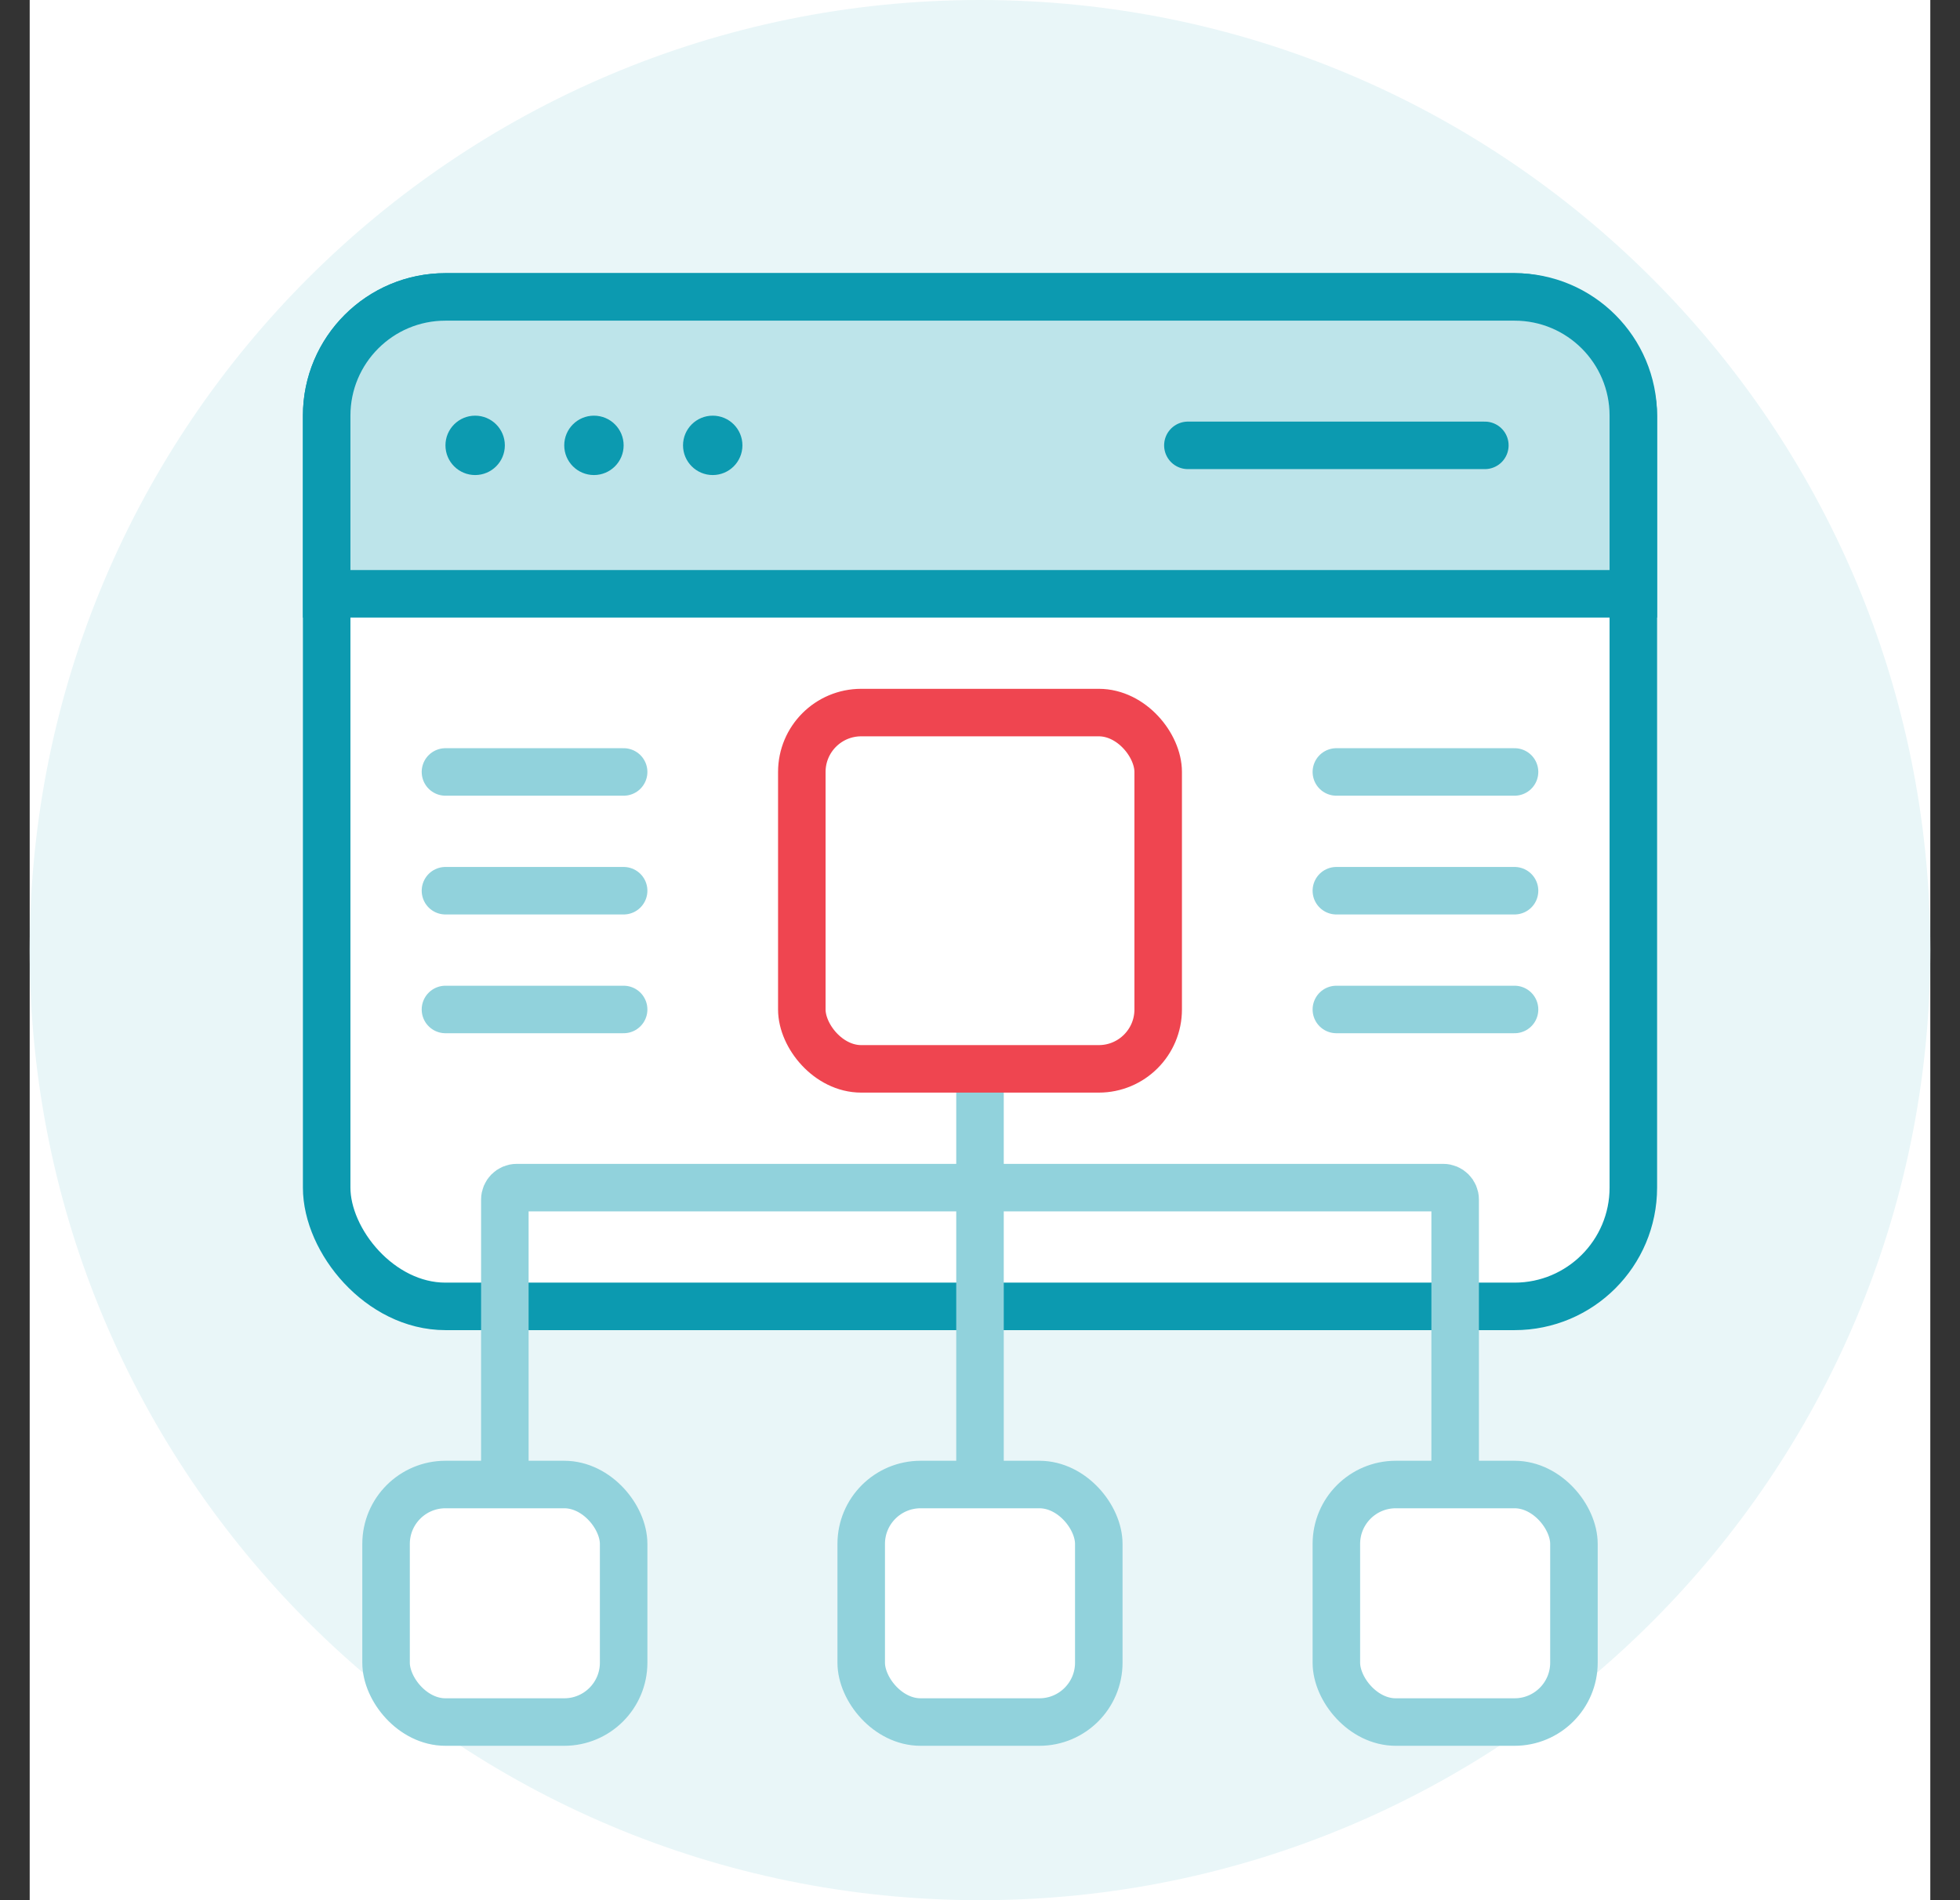
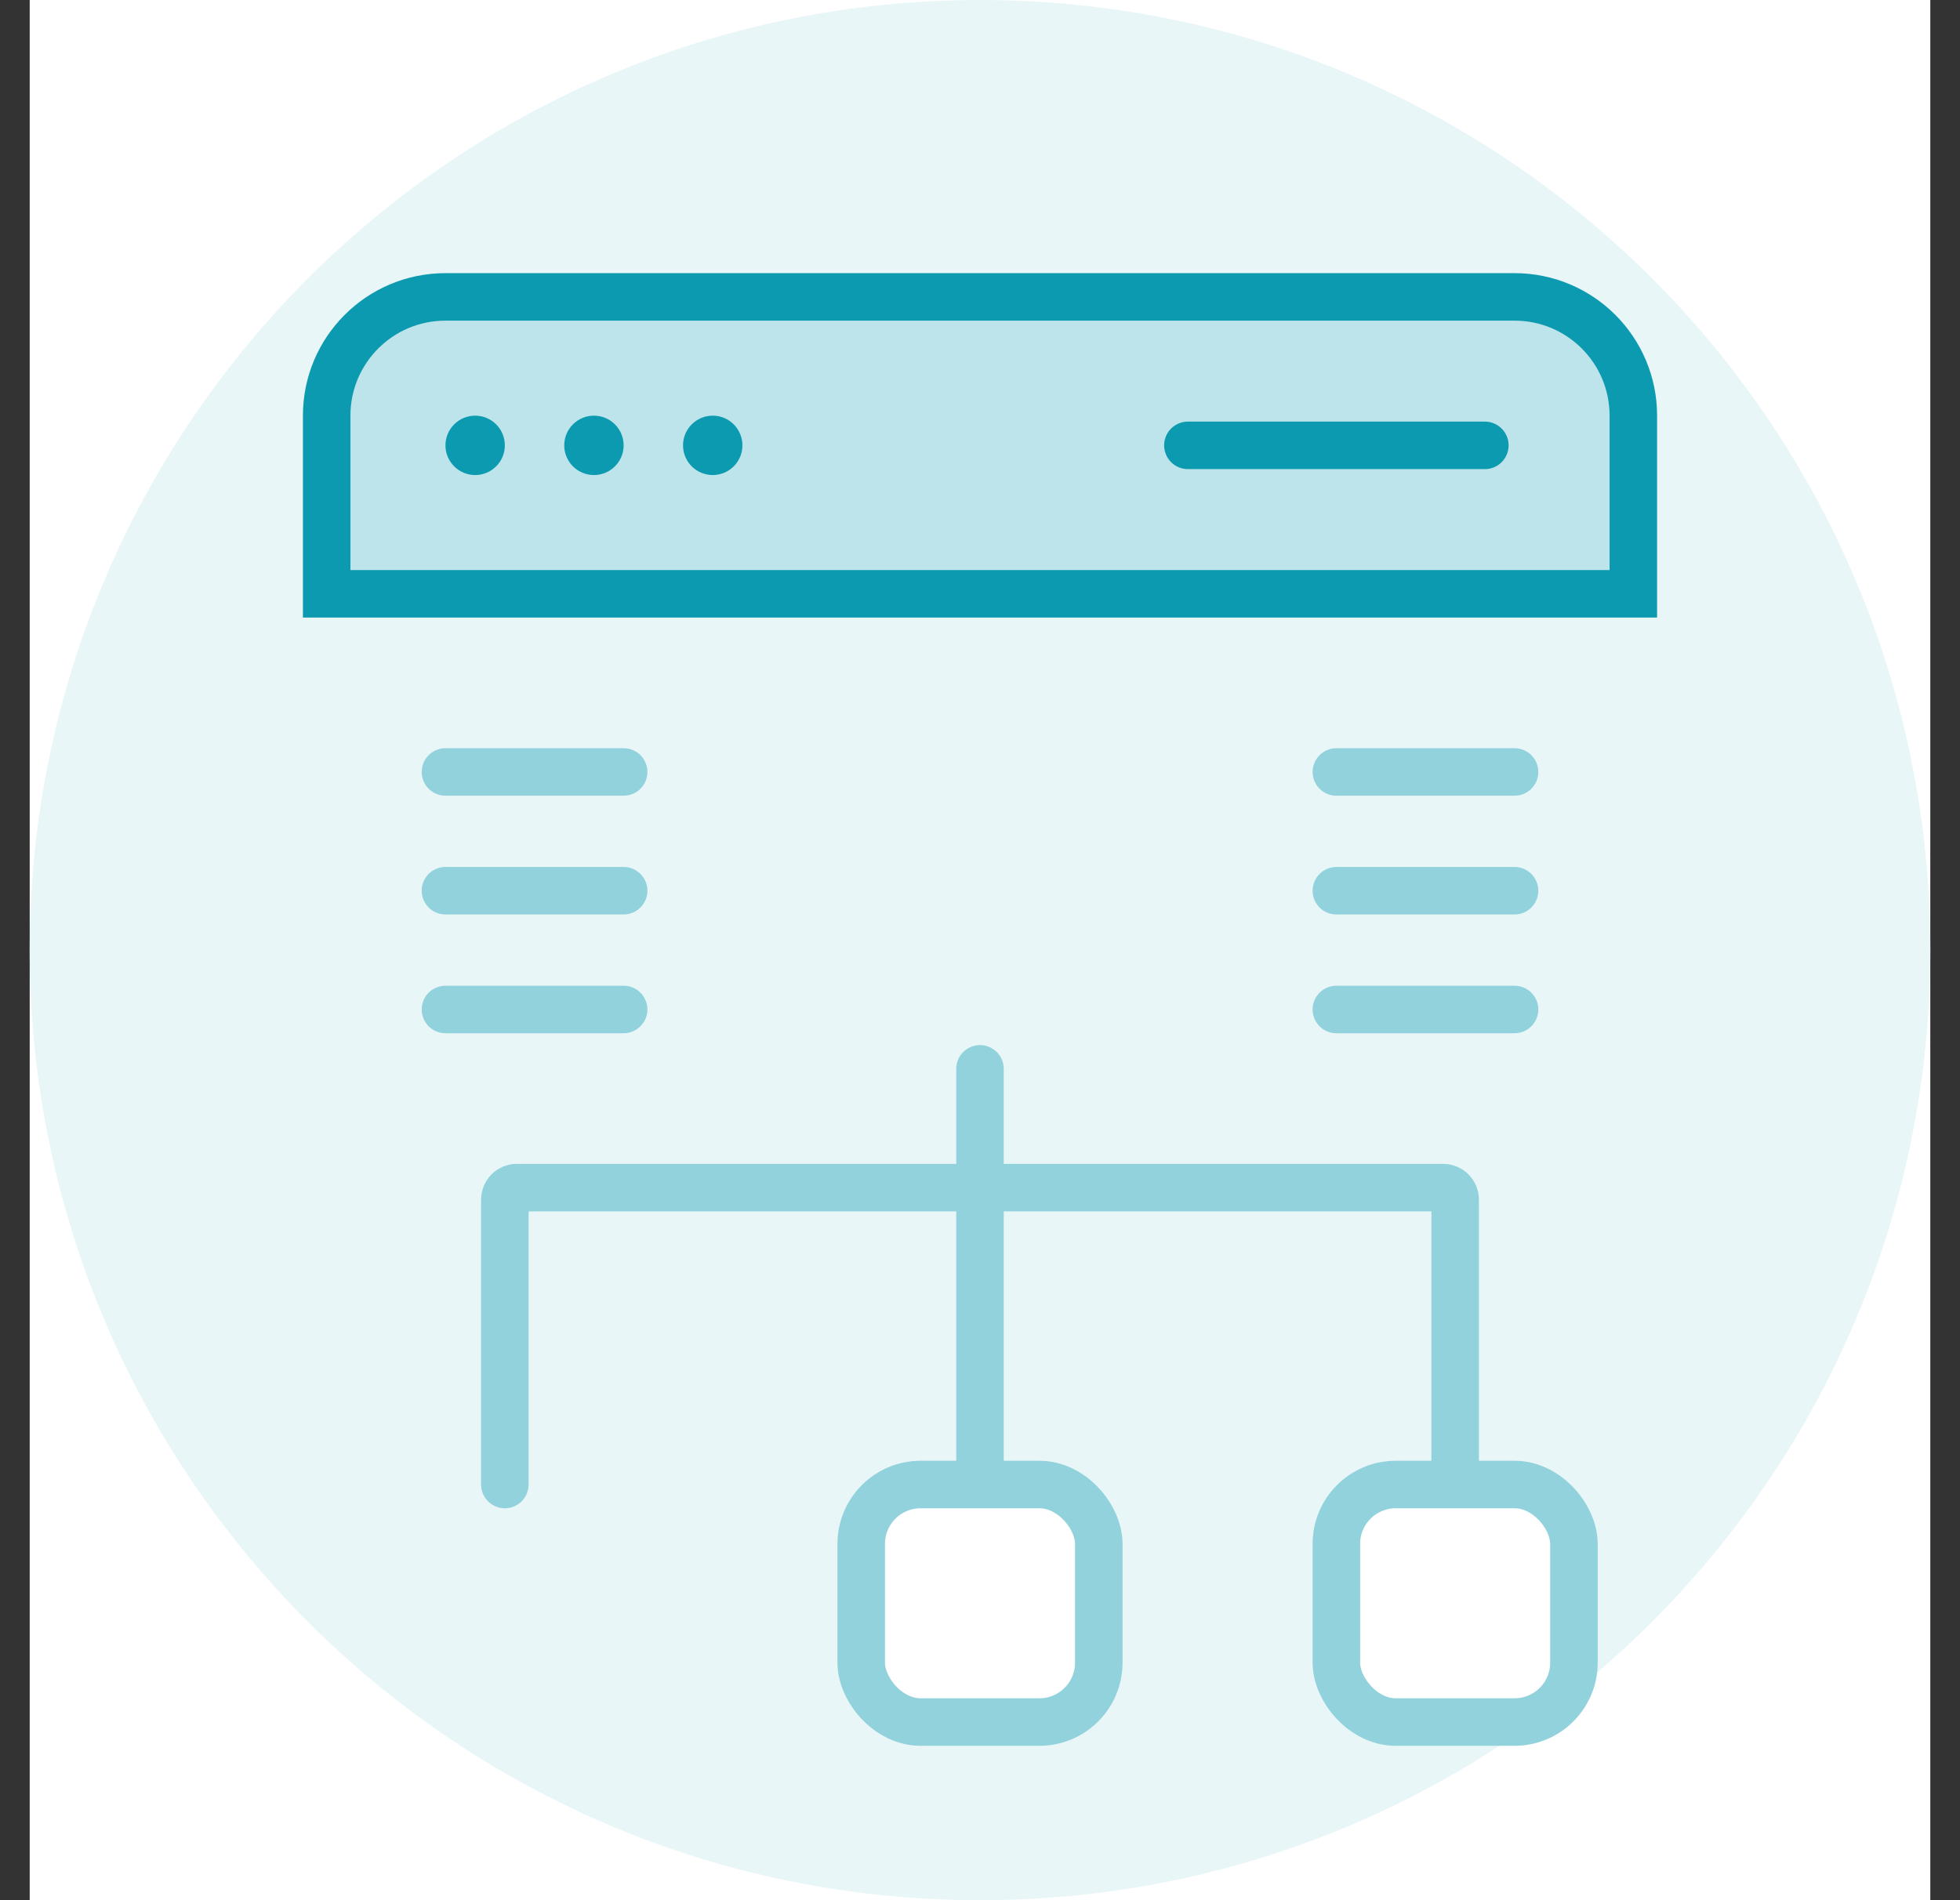
<svg xmlns="http://www.w3.org/2000/svg" width="33" height="32" viewBox="0 0 33 32" fill="none">
  <rect x="0" y="0" width="33" height="32" fill="#333333" stroke="none" />
  <g clip-path="url(#clip0_339_8083)">
    <rect width="32" height="32" transform="translate(0.5)" fill="white" />
    <path d="M16.5 32C25.337 32 32.5 24.837 32.5 16C32.5 7.163 25.337 0 16.5 0C7.663 0 0.5 7.163 0.5 16C0.5 24.837 7.663 32 16.5 32Z" fill="#E9F6F8" />
-     <rect x="5.5" y="5" width="22" height="17" rx="2" fill="white" stroke="#0C9AB0" stroke-width="0.8" />
    <path d="M5.5 7C5.5 5.895 6.395 5 7.5 5H25.5C26.605 5 27.5 5.895 27.5 7V10H5.5V7Z" fill="#BDE4EA" stroke="#0C9AB0" stroke-width="0.8" />
    <circle cx="12" cy="7.5" r="0.5" fill="#0C9AB0" />
    <circle cx="10" cy="7.5" r="0.5" fill="#0C9AB0" />
    <circle cx="8" cy="7.5" r="0.5" fill="#0C9AB0" />
    <path d="M20 7.5H25" stroke="#0C9AB0" stroke-width="0.8" stroke-linecap="round" />
    <path d="M7.5 13H10.5" stroke="#91D2DC" stroke-width="0.8" stroke-linecap="round" />
    <path d="M22.5 13H25.5" stroke="#91D2DC" stroke-width="0.8" stroke-linecap="round" />
    <path d="M7.5 15H10.5" stroke="#91D2DC" stroke-width="0.8" stroke-linecap="round" />
    <path d="M22.5 15H25.5" stroke="#91D2DC" stroke-width="0.8" stroke-linecap="round" />
    <path d="M7.5 17H10.5" stroke="#91D2DC" stroke-width="0.8" stroke-linecap="round" />
    <path d="M22.5 17H25.5" stroke="#91D2DC" stroke-width="0.8" stroke-linecap="round" />
    <path d="M16.5 18V25" stroke="#91D2DC" stroke-width="0.8" stroke-linecap="round" />
    <path d="M8.5 25V20.2C8.5 20.09 8.59 20 8.7 20H24.3C24.41 20 24.5 20.09 24.5 20.2V25" stroke="#91D2DC" stroke-width="0.8" stroke-linecap="round" />
-     <rect x="13.5" y="12" width="6" height="6" rx="1" fill="white" stroke="#EF4550" stroke-width="0.8" />
-     <rect x="6.5" y="25" width="4" height="4" rx="1" fill="white" stroke="#91D2DC" stroke-width="0.8" />
    <rect x="14.5" y="25" width="4" height="4" rx="1" fill="white" stroke="#91D2DC" stroke-width="0.8" />
    <rect x="22.5" y="25" width="4" height="4" rx="1" fill="white" stroke="#91D2DC" stroke-width="0.8" />
  </g>
  <defs>
    <clipPath id="clip0_339_8083">
      <rect width="32" height="32" fill="white" transform="translate(0.5)" />
    </clipPath>
  </defs>
</svg>